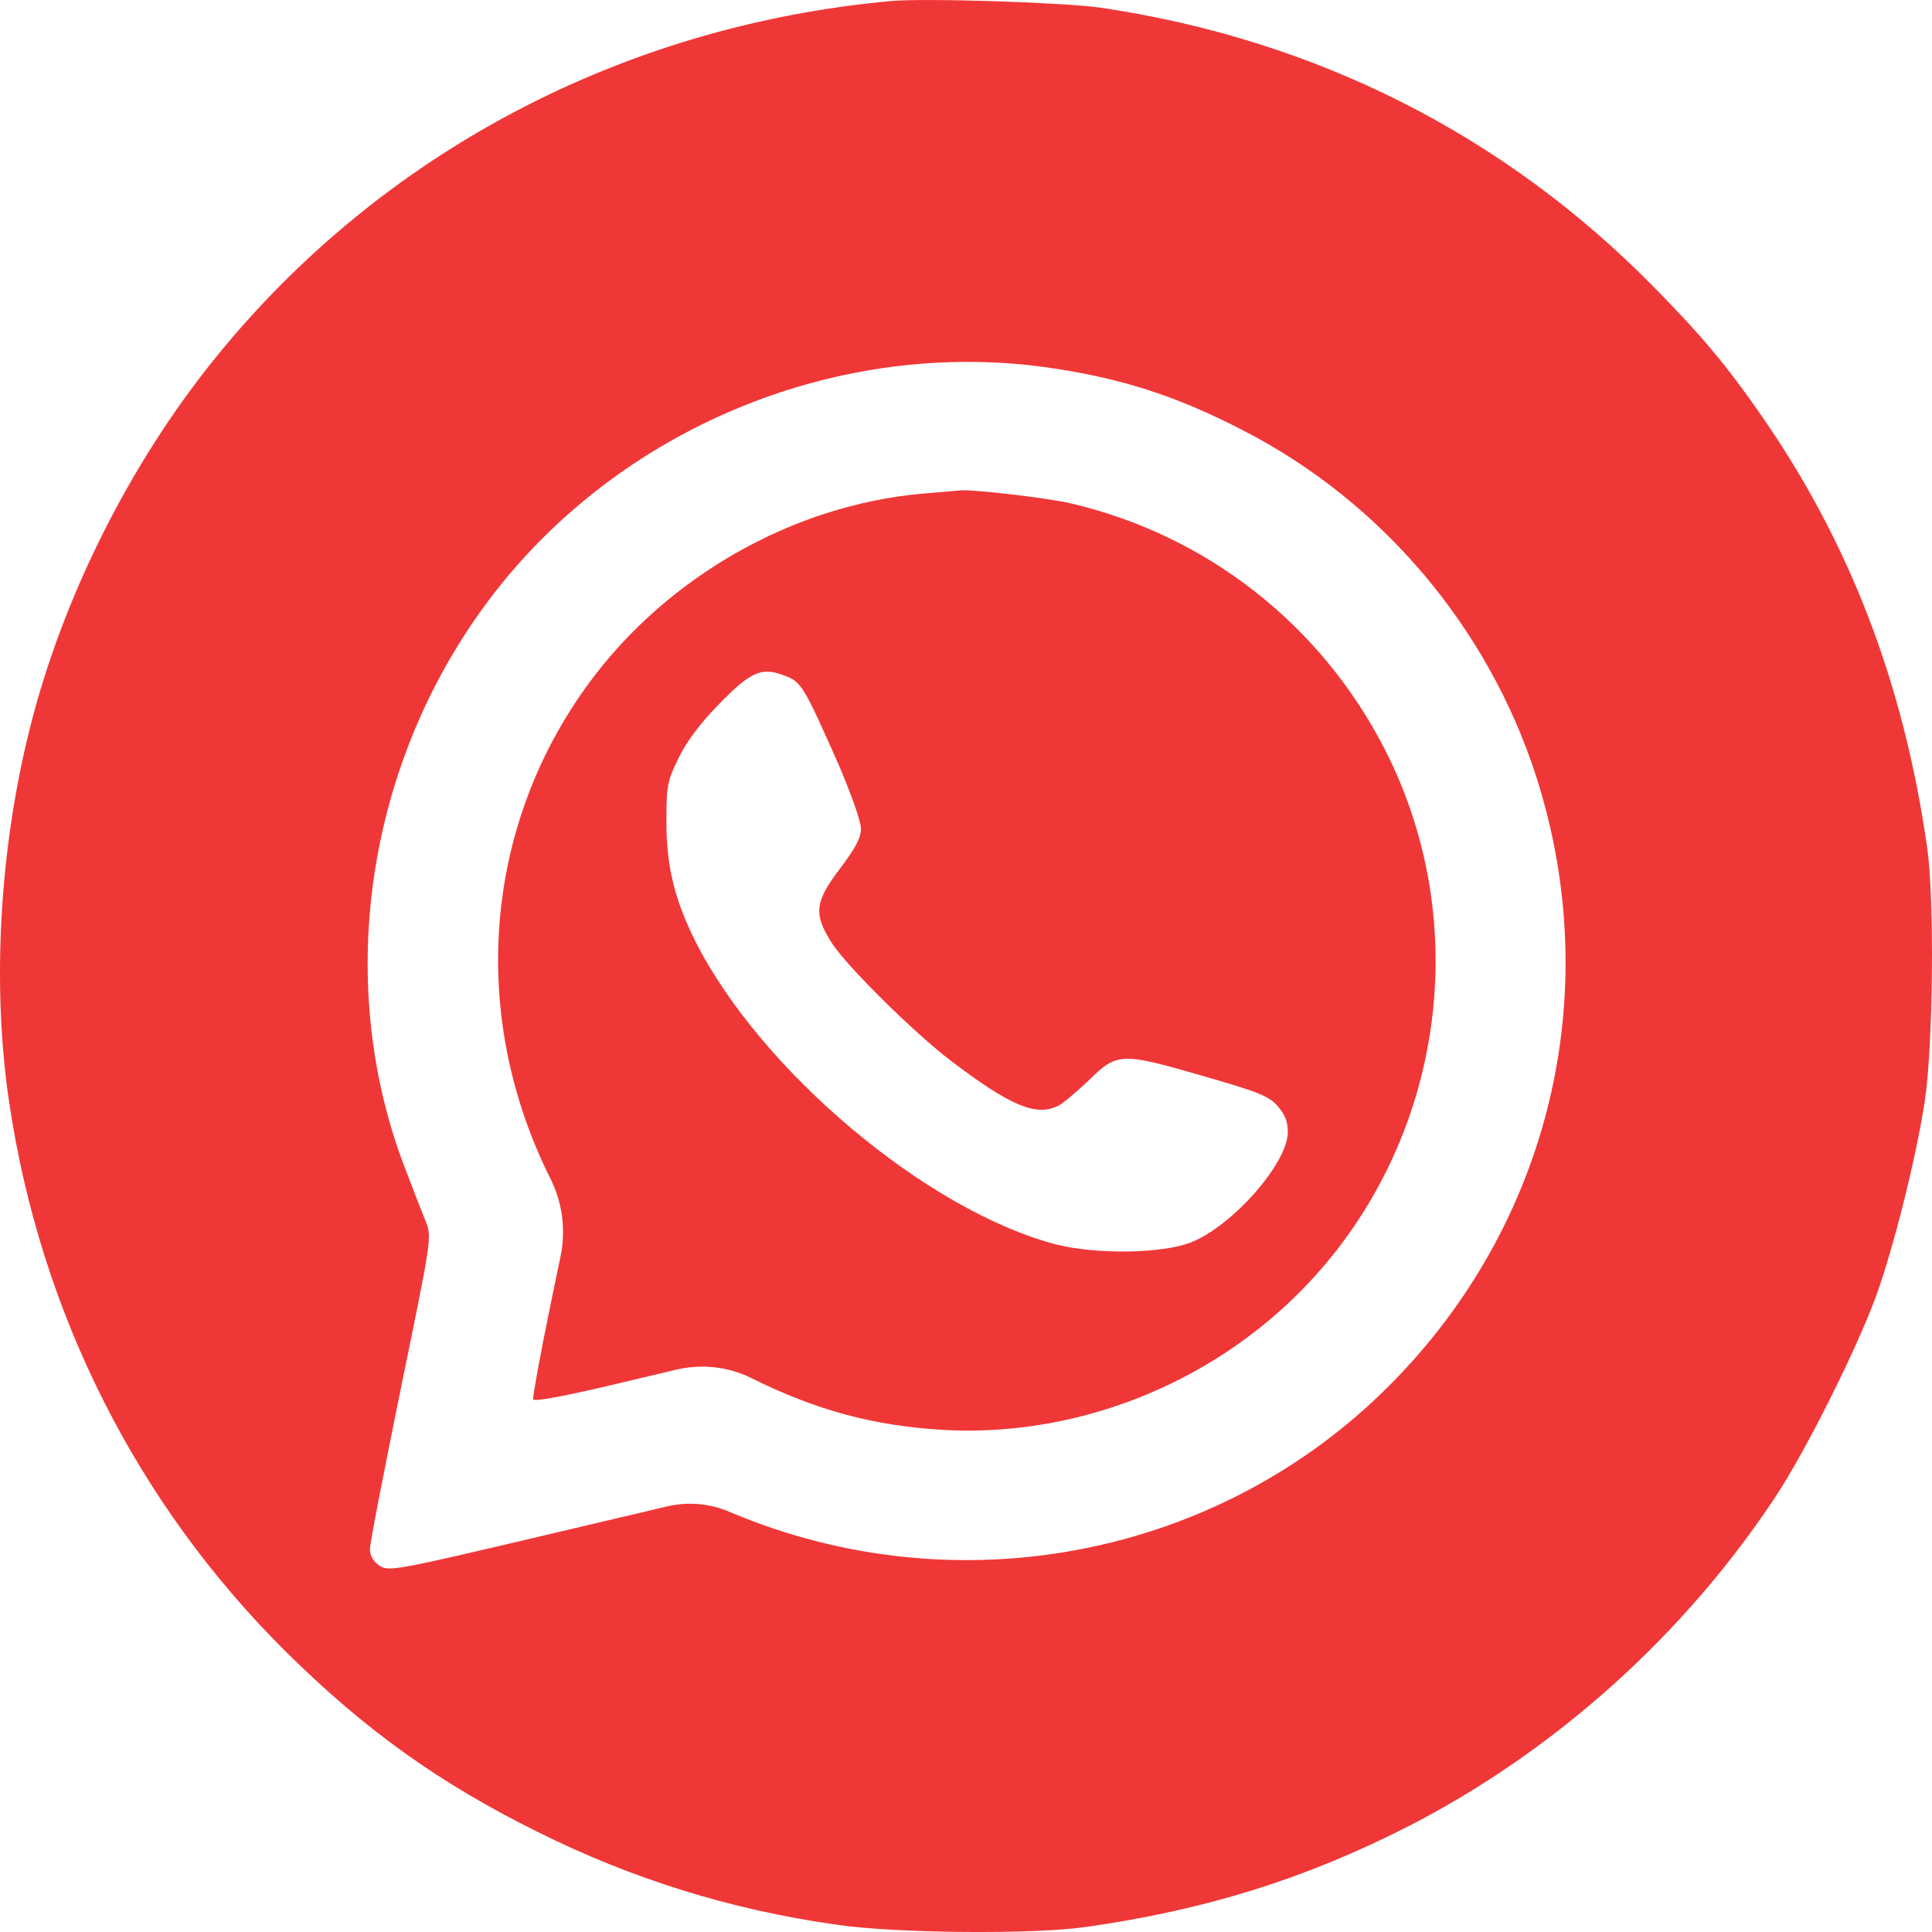
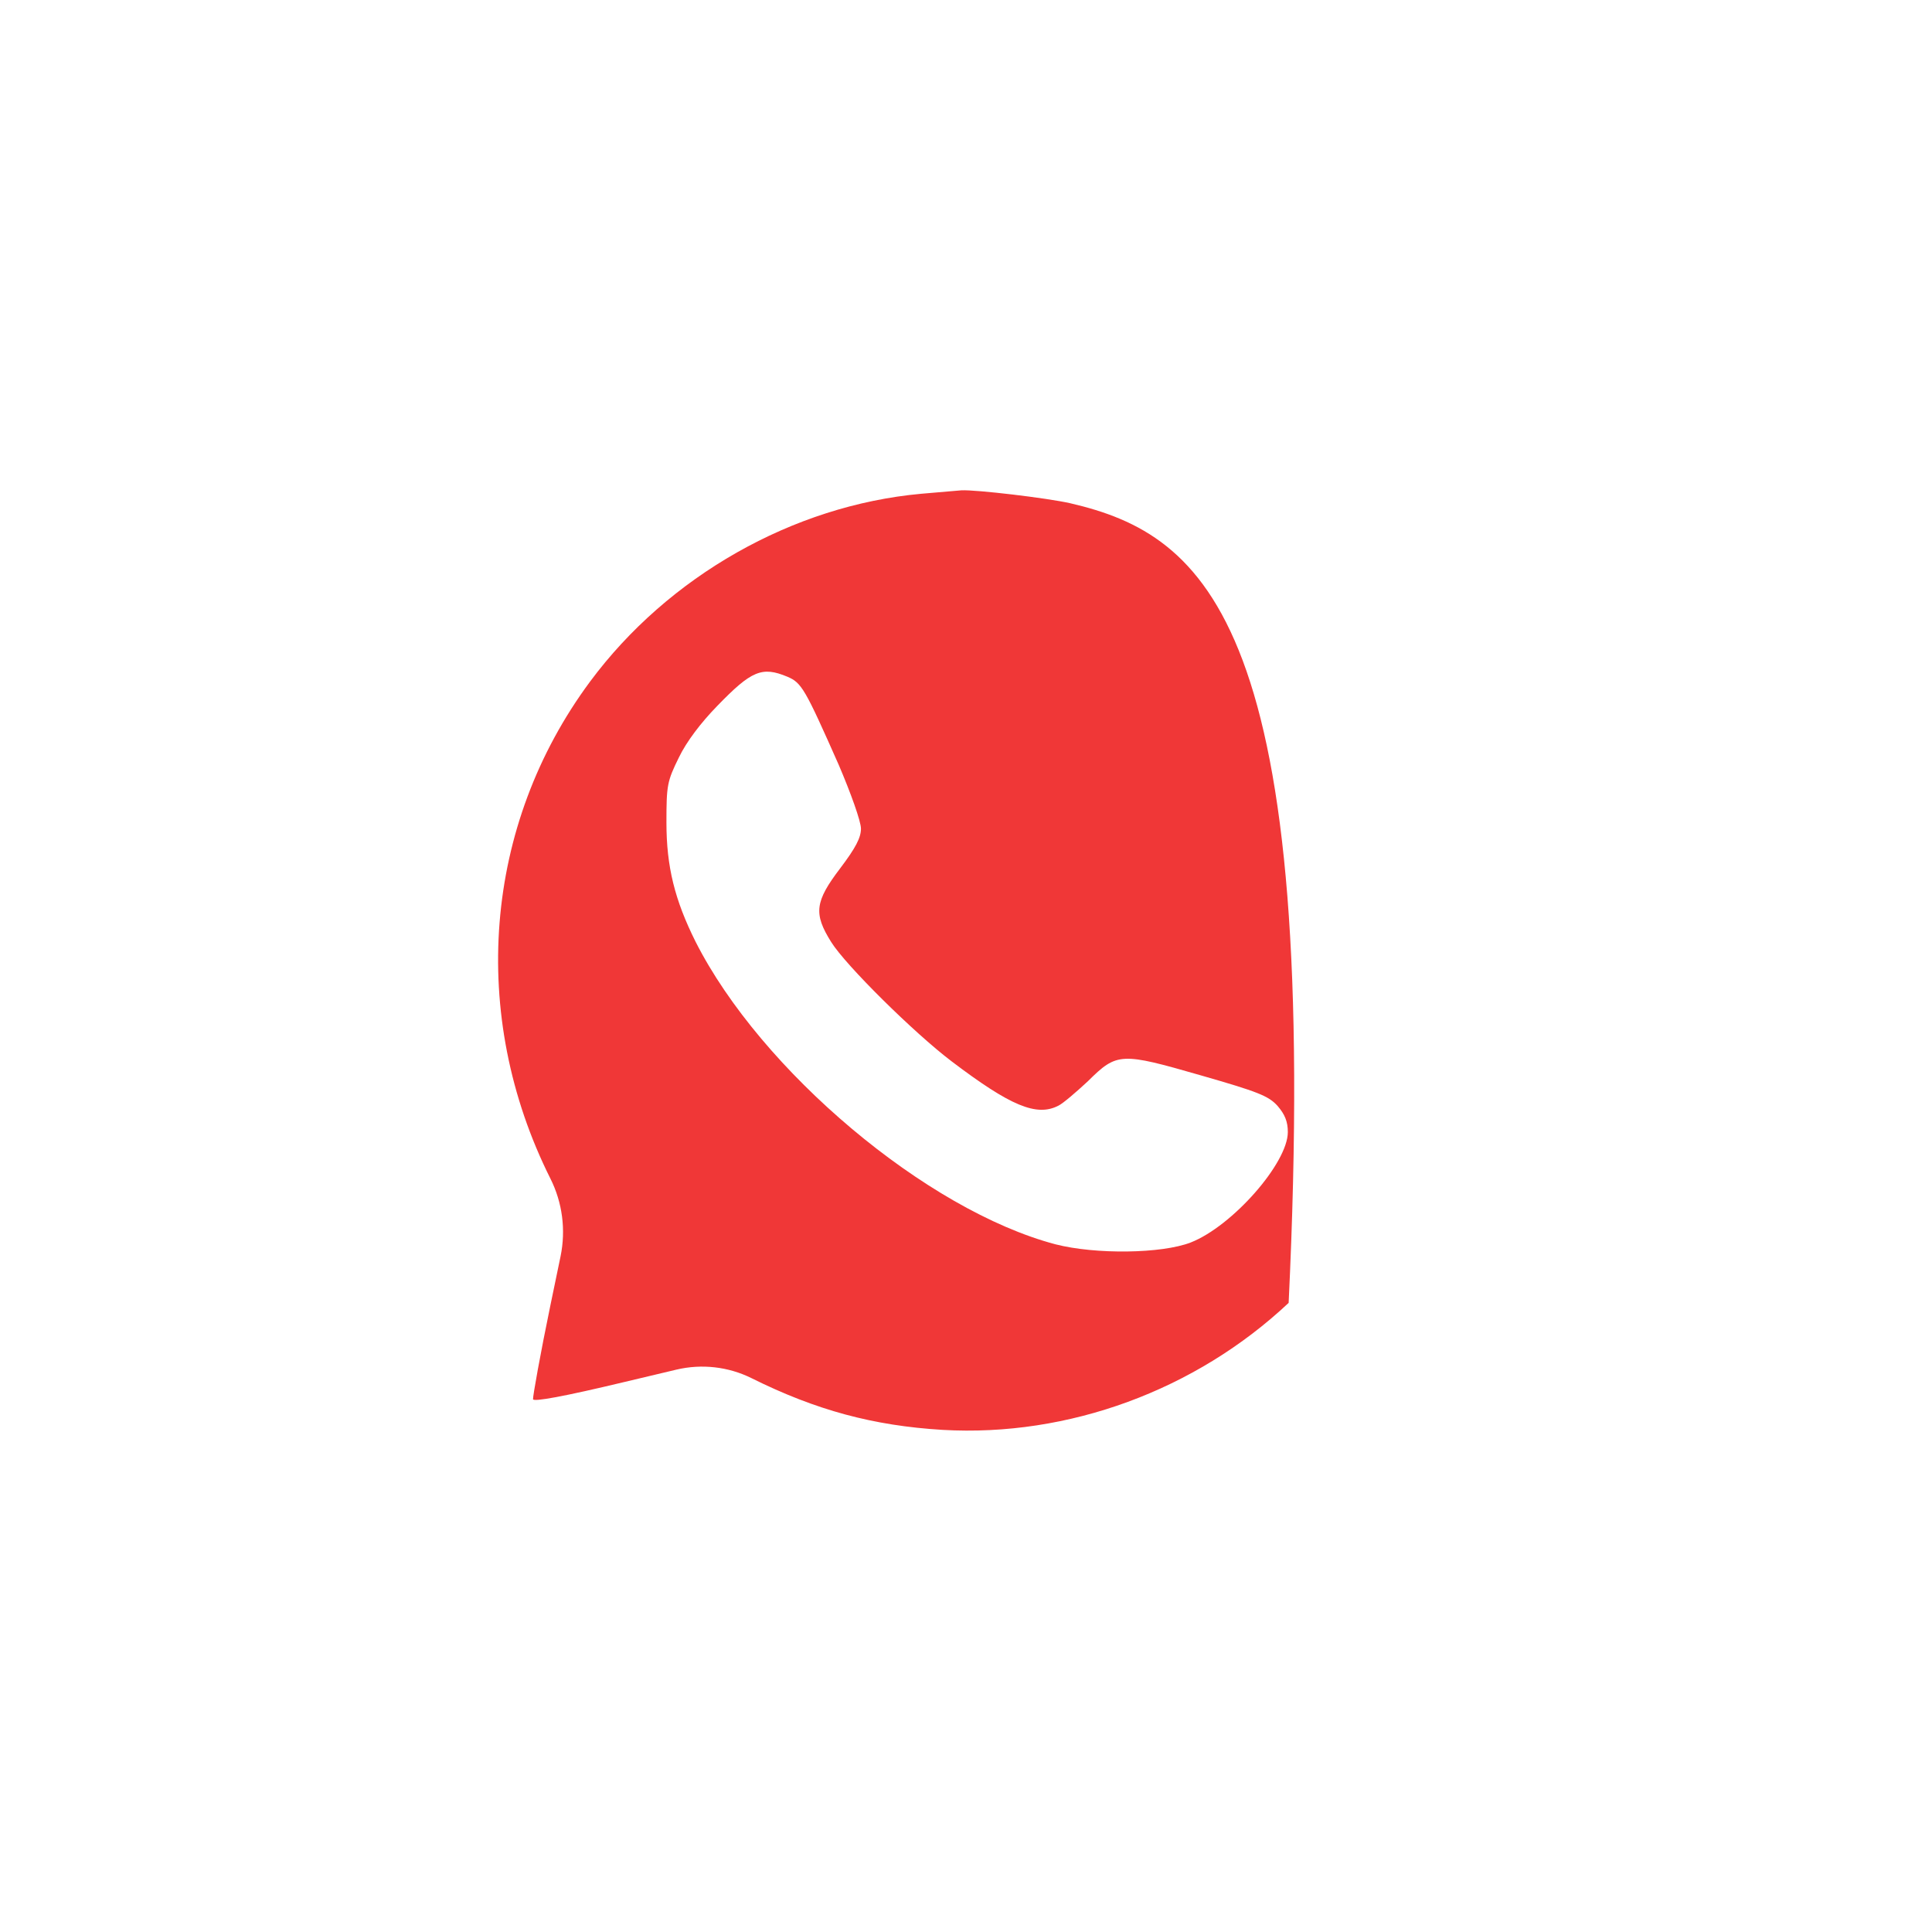
<svg xmlns="http://www.w3.org/2000/svg" width="19" height="19" viewBox="0 0 19 19" fill="none">
-   <path d="M8.765 0.01C6.116 0.251 3.735 1.511 2.104 3.537C1.272 4.57 0.614 5.882 0.294 7.161C-0.006 8.354 -0.081 9.692 0.09 10.84C0.398 12.914 1.35 14.799 2.824 16.256C3.597 17.018 4.318 17.534 5.276 18.01C6.213 18.479 7.193 18.783 8.226 18.928C8.806 19.014 10.158 19.025 10.678 18.951C11.856 18.783 12.833 18.479 13.847 17.962C15.292 17.222 16.567 16.077 17.47 14.706C17.767 14.252 18.25 13.286 18.447 12.755C18.621 12.275 18.844 11.39 18.93 10.822C19.011 10.272 19.026 8.848 18.952 8.332C18.721 6.718 18.19 5.336 17.325 4.091C16.986 3.6 16.73 3.295 16.258 2.816C14.787 1.322 12.937 0.389 10.827 0.076C10.466 0.024 9.103 -0.02 8.765 0.01ZM10.251 3.607C10.99 3.708 11.548 3.882 12.224 4.232C13.591 4.934 14.639 6.176 15.11 7.644C15.79 9.77 15.24 12.045 13.665 13.624C11.979 15.319 9.404 15.813 7.179 14.87C6.983 14.785 6.766 14.766 6.559 14.815L5.351 15.1C3.883 15.446 3.824 15.457 3.731 15.397C3.672 15.356 3.638 15.301 3.638 15.234C3.638 15.178 3.776 14.468 3.943 13.65C4.244 12.186 4.247 12.167 4.188 12.015C4.154 11.933 4.065 11.703 3.991 11.509C3.255 9.618 3.619 7.373 4.927 5.748C6.198 4.172 8.263 3.344 10.251 3.607Z" fill="#F03737" />
-   <path d="M9.058 4.856C7.798 4.971 6.572 5.666 5.803 6.703C4.756 8.115 4.607 9.981 5.413 11.591C5.531 11.826 5.566 12.095 5.513 12.354L5.413 12.836C5.313 13.319 5.239 13.735 5.242 13.761C5.25 13.787 5.54 13.735 6.145 13.59L6.654 13.469C6.901 13.411 7.162 13.44 7.39 13.553C8.025 13.869 8.59 14.021 9.27 14.062C10.507 14.133 11.759 13.672 12.673 12.813C14.155 11.42 14.545 9.182 13.62 7.372C12.992 6.142 11.866 5.261 10.525 4.949C10.295 4.897 9.6 4.815 9.455 4.822C9.414 4.826 9.232 4.841 9.058 4.856ZM7.743 6.655C7.884 6.714 7.917 6.774 8.248 7.521C8.367 7.799 8.467 8.078 8.467 8.149C8.467 8.238 8.415 8.338 8.263 8.539C8.014 8.866 7.999 8.985 8.174 9.264C8.315 9.491 8.987 10.156 9.359 10.438C9.938 10.877 10.195 10.985 10.41 10.873C10.455 10.851 10.585 10.739 10.7 10.632C10.986 10.349 11.023 10.349 11.811 10.576C12.368 10.736 12.476 10.777 12.565 10.877C12.635 10.959 12.665 11.029 12.665 11.133C12.665 11.438 12.119 12.059 11.71 12.219C11.424 12.33 10.774 12.338 10.38 12.237C9.114 11.903 7.483 10.531 6.84 9.26C6.636 8.851 6.554 8.524 6.554 8.089C6.554 7.721 6.561 7.684 6.676 7.45C6.751 7.294 6.892 7.108 7.055 6.941C7.39 6.595 7.494 6.551 7.743 6.655Z" fill="#F03737" />
+   <path d="M9.058 4.856C7.798 4.971 6.572 5.666 5.803 6.703C4.756 8.115 4.607 9.981 5.413 11.591C5.531 11.826 5.566 12.095 5.513 12.354L5.413 12.836C5.313 13.319 5.239 13.735 5.242 13.761C5.25 13.787 5.54 13.735 6.145 13.59L6.654 13.469C6.901 13.411 7.162 13.44 7.39 13.553C8.025 13.869 8.59 14.021 9.27 14.062C10.507 14.133 11.759 13.672 12.673 12.813C12.992 6.142 11.866 5.261 10.525 4.949C10.295 4.897 9.6 4.815 9.455 4.822C9.414 4.826 9.232 4.841 9.058 4.856ZM7.743 6.655C7.884 6.714 7.917 6.774 8.248 7.521C8.367 7.799 8.467 8.078 8.467 8.149C8.467 8.238 8.415 8.338 8.263 8.539C8.014 8.866 7.999 8.985 8.174 9.264C8.315 9.491 8.987 10.156 9.359 10.438C9.938 10.877 10.195 10.985 10.41 10.873C10.455 10.851 10.585 10.739 10.7 10.632C10.986 10.349 11.023 10.349 11.811 10.576C12.368 10.736 12.476 10.777 12.565 10.877C12.635 10.959 12.665 11.029 12.665 11.133C12.665 11.438 12.119 12.059 11.71 12.219C11.424 12.33 10.774 12.338 10.38 12.237C9.114 11.903 7.483 10.531 6.84 9.26C6.636 8.851 6.554 8.524 6.554 8.089C6.554 7.721 6.561 7.684 6.676 7.45C6.751 7.294 6.892 7.108 7.055 6.941C7.39 6.595 7.494 6.551 7.743 6.655Z" fill="#F03737" />
</svg>